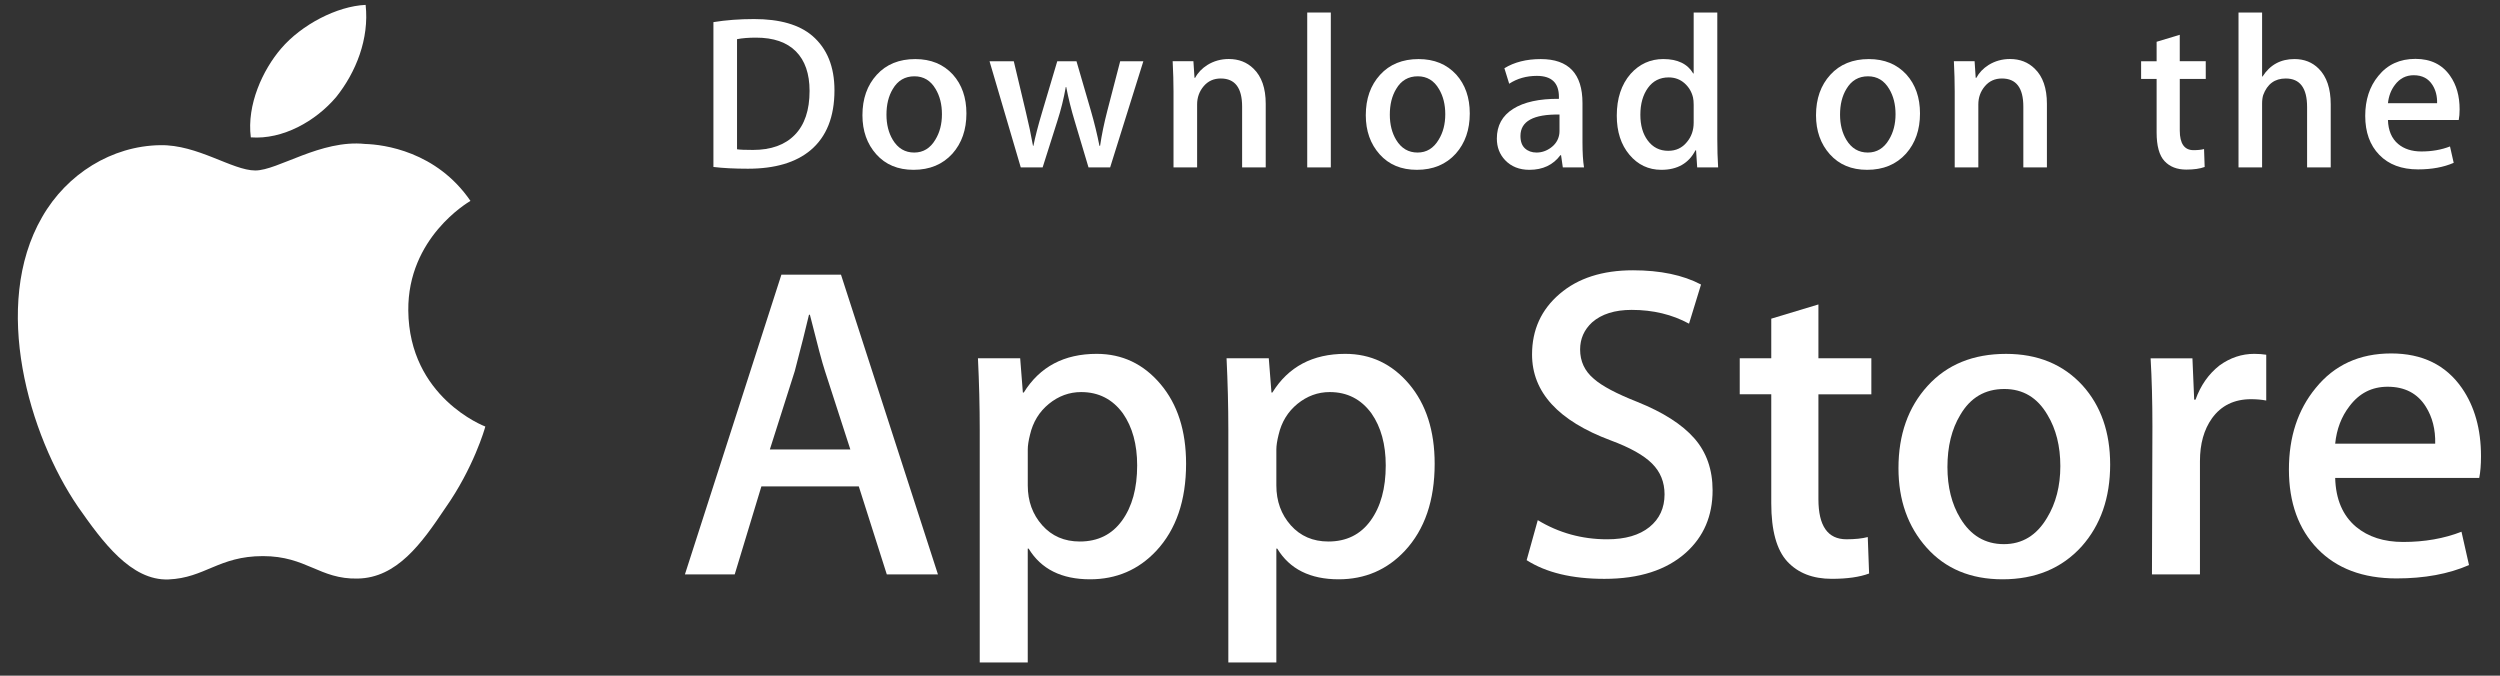
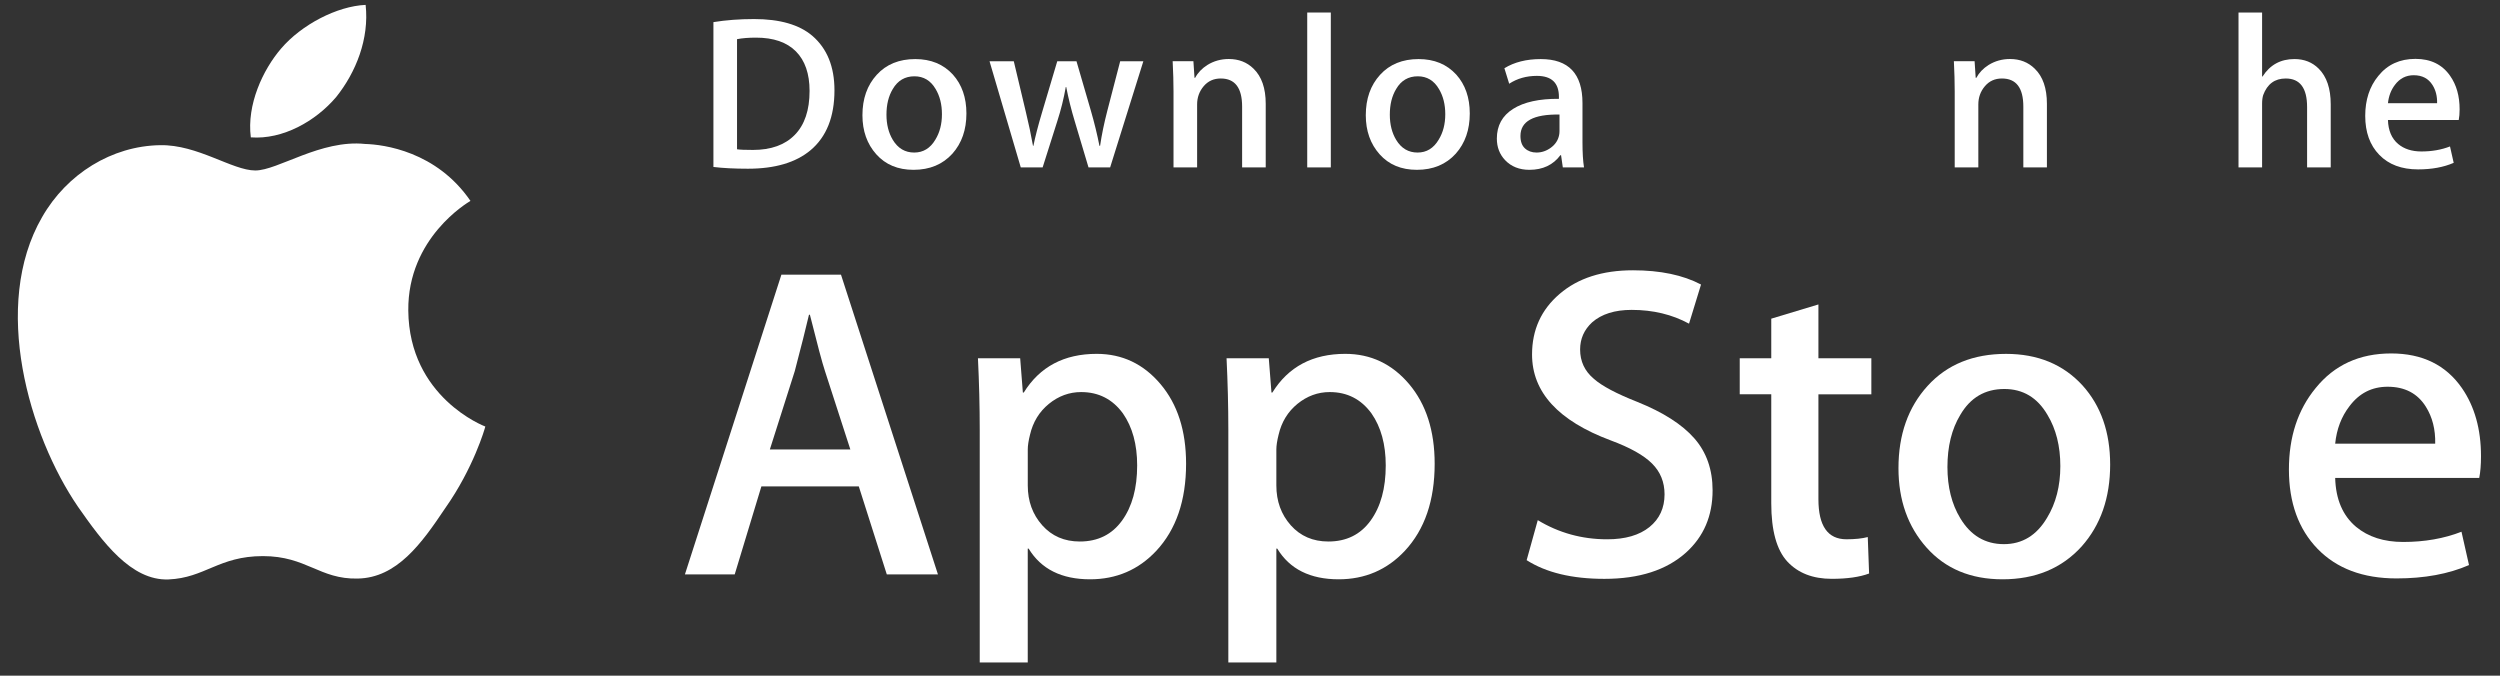
<svg xmlns="http://www.w3.org/2000/svg" width="111" height="30" viewBox="0 0 111 30" fill="none">
  <rect x="0" y="0" width="111" height="30" fill="#333333" stroke="none" />
  <path d="M18.128 13.784C18.099 10.561 20.767 8.993 20.889 8.92C19.378 6.717 17.036 6.416 16.213 6.392C14.246 6.185 12.338 7.569 11.336 7.569C10.314 7.569 8.771 6.412 7.108 6.446C4.968 6.479 2.966 7.718 1.868 9.642C-0.398 13.565 1.292 19.33 3.463 22.501C4.549 24.054 5.818 25.788 7.479 25.727C9.104 25.66 9.711 24.691 11.672 24.691C13.615 24.691 14.185 25.727 15.879 25.688C17.623 25.66 18.721 24.128 19.769 22.561C21.024 20.781 21.528 19.028 21.548 18.938C21.507 18.924 18.161 17.647 18.128 13.784Z" fill="white" />
  <path d="M14.928 4.306C15.802 3.213 16.4 1.726 16.234 0.217C14.969 0.273 13.387 1.092 12.476 2.161C11.67 3.103 10.95 4.647 11.136 6.099C12.557 6.205 14.016 5.382 14.928 4.306Z" fill="white" />
  <path d="M41.645 25.504H39.374L38.13 21.595H33.806L32.621 25.504H30.41L34.694 12.196H37.34L41.645 25.504ZM37.755 19.955L36.63 16.48C36.511 16.125 36.288 15.289 35.959 13.973H35.919C35.788 14.539 35.577 15.375 35.287 16.48L34.182 19.955H37.755Z" fill="white" />
  <path d="M52.662 20.588C52.662 22.22 52.221 23.51 51.339 24.457C50.549 25.3 49.568 25.721 48.397 25.721C47.133 25.721 46.225 25.267 45.672 24.359H45.632V29.414H43.5V19.067C43.5 18.041 43.473 16.988 43.421 15.908H45.296L45.415 17.429H45.455C46.166 16.283 47.245 15.711 48.693 15.711C49.825 15.711 50.77 16.158 51.526 17.053C52.284 17.949 52.662 19.127 52.662 20.588ZM50.49 20.666C50.49 19.732 50.28 18.962 49.858 18.356C49.397 17.724 48.778 17.408 48.002 17.408C47.476 17.408 46.998 17.584 46.571 17.931C46.143 18.281 45.863 18.738 45.732 19.304C45.666 19.568 45.633 19.784 45.633 19.954V21.554C45.633 22.252 45.847 22.841 46.275 23.322C46.703 23.803 47.259 24.043 47.943 24.043C48.746 24.043 49.371 23.733 49.818 23.115C50.266 22.496 50.49 21.68 50.49 20.666Z" fill="white" />
  <path d="M63.699 20.588C63.699 22.22 63.258 23.51 62.375 24.457C61.586 25.3 60.605 25.721 59.434 25.721C58.17 25.721 57.262 25.267 56.71 24.359H56.67V29.414H54.538V19.067C54.538 18.041 54.511 16.988 54.459 15.908H56.334L56.453 17.429H56.493C57.203 16.283 58.282 15.711 59.731 15.711C60.862 15.711 61.807 16.158 62.565 17.053C63.32 17.949 63.699 19.127 63.699 20.588ZM61.527 20.666C61.527 19.732 61.316 18.962 60.894 18.356C60.433 17.724 59.816 17.408 59.039 17.408C58.512 17.408 58.035 17.584 57.607 17.931C57.179 18.281 56.9 18.738 56.769 19.304C56.704 19.568 56.67 19.784 56.67 19.954V21.554C56.67 22.252 56.884 22.841 57.31 23.322C57.738 23.802 58.294 24.043 58.98 24.043C59.783 24.043 60.408 23.733 60.855 23.115C61.303 22.496 61.527 21.68 61.527 20.666Z" fill="white" />
  <path d="M76.039 21.772C76.039 22.904 75.646 23.825 74.857 24.536C73.99 25.313 72.783 25.701 71.232 25.701C69.8 25.701 68.652 25.425 67.783 24.872L68.277 23.095C69.213 23.661 70.24 23.945 71.359 23.945C72.162 23.945 72.787 23.763 73.236 23.401C73.683 23.039 73.906 22.553 73.906 21.947C73.906 21.407 73.722 20.952 73.353 20.583C72.986 20.214 72.373 19.871 71.517 19.554C69.187 18.685 68.023 17.412 68.023 15.738C68.023 14.644 68.431 13.747 69.248 13.049C70.062 12.35 71.148 12.001 72.506 12.001C73.717 12.001 74.723 12.212 75.526 12.633L74.993 14.371C74.243 13.963 73.395 13.759 72.446 13.759C71.696 13.759 71.11 13.944 70.69 14.312C70.335 14.641 70.157 15.042 70.157 15.517C70.157 16.043 70.36 16.478 70.768 16.82C71.123 17.136 71.768 17.478 72.704 17.847C73.849 18.308 74.69 18.847 75.231 19.465C75.77 20.081 76.039 20.852 76.039 21.772Z" fill="white" />
  <path d="M83.088 17.508H80.738V22.167C80.738 23.352 81.152 23.944 81.982 23.944C82.363 23.944 82.679 23.911 82.929 23.845L82.988 25.464C82.568 25.621 82.015 25.7 81.33 25.7C80.488 25.7 79.83 25.443 79.355 24.93C78.882 24.416 78.644 23.554 78.644 22.343V17.506H77.244V15.906H78.644V14.149L80.738 13.517V15.906H83.088V17.508Z" fill="white" />
  <path d="M93.691 20.627C93.691 22.102 93.269 23.313 92.427 24.26C91.544 25.235 90.372 25.721 88.911 25.721C87.503 25.721 86.382 25.254 85.546 24.32C84.71 23.386 84.292 22.207 84.292 20.786C84.292 19.299 84.722 18.081 85.585 17.134C86.446 16.186 87.608 15.712 89.069 15.712C90.477 15.712 91.61 16.179 92.465 17.114C93.283 18.021 93.691 19.192 93.691 20.627ZM91.479 20.696C91.479 19.811 91.29 19.052 90.907 18.419C90.46 17.653 89.821 17.271 88.993 17.271C88.136 17.271 87.485 17.654 87.038 18.419C86.655 19.053 86.466 19.824 86.466 20.736C86.466 21.621 86.655 22.38 87.038 23.012C87.499 23.778 88.143 24.16 88.974 24.16C89.788 24.16 90.427 23.77 90.888 22.992C91.281 22.347 91.479 21.58 91.479 20.696Z" fill="white" />
-   <path d="M100.621 17.783C100.41 17.744 100.185 17.724 99.949 17.724C99.199 17.724 98.619 18.007 98.211 18.574C97.856 19.074 97.678 19.706 97.678 20.469V25.504H95.547L95.567 18.93C95.567 17.824 95.54 16.817 95.487 15.909H97.344L97.422 17.745H97.481C97.706 17.114 98.061 16.606 98.547 16.225C99.022 15.882 99.535 15.711 100.088 15.711C100.285 15.711 100.463 15.725 100.621 15.75V17.783Z" fill="white" />
  <path d="M110.156 20.252C110.156 20.634 110.131 20.956 110.078 21.219H103.682C103.707 22.167 104.016 22.892 104.61 23.392C105.149 23.839 105.846 24.063 106.702 24.063C107.649 24.063 108.513 23.912 109.29 23.609L109.624 25.089C108.716 25.485 107.644 25.682 106.407 25.682C104.919 25.682 103.751 25.244 102.901 24.369C102.053 23.494 101.628 22.319 101.628 20.845C101.628 19.398 102.023 18.193 102.814 17.232C103.642 16.206 104.761 15.693 106.169 15.693C107.552 15.693 108.599 16.206 109.31 17.232C109.873 18.047 110.156 19.055 110.156 20.252ZM108.123 19.699C108.137 19.067 107.998 18.521 107.709 18.06C107.34 17.467 106.773 17.171 106.01 17.171C105.313 17.171 104.746 17.46 104.313 18.04C103.958 18.501 103.747 19.054 103.682 19.698L108.123 19.699Z" fill="white" />
  <path d="M37.05 4.009C37.05 5.186 36.697 6.072 35.992 6.667C35.339 7.216 34.411 7.491 33.209 7.491C32.613 7.491 32.103 7.465 31.676 7.413V0.982C32.233 0.892 32.833 0.846 33.481 0.846C34.626 0.846 35.489 1.095 36.071 1.593C36.723 2.156 37.05 2.961 37.05 4.009ZM35.945 4.038C35.945 3.275 35.743 2.69 35.339 2.282C34.935 1.875 34.345 1.671 33.568 1.671C33.238 1.671 32.957 1.693 32.724 1.739V6.628C32.853 6.648 33.089 6.657 33.432 6.657C34.234 6.657 34.853 6.434 35.289 5.988C35.725 5.542 35.945 4.892 35.945 4.038Z" fill="white" />
  <path d="M42.909 5.037C42.909 5.762 42.702 6.356 42.288 6.822C41.854 7.301 41.279 7.54 40.561 7.54C39.869 7.54 39.318 7.311 38.907 6.851C38.497 6.392 38.292 5.813 38.292 5.115C38.292 4.385 38.503 3.786 38.927 3.321C39.351 2.856 39.921 2.623 40.639 2.623C41.331 2.623 41.887 2.852 42.308 3.311C42.708 3.757 42.909 4.333 42.909 5.037ZM41.822 5.071C41.822 4.636 41.728 4.263 41.541 3.952C41.321 3.576 41.008 3.388 40.601 3.388C40.18 3.388 39.86 3.576 39.64 3.952C39.452 4.263 39.359 4.642 39.359 5.09C39.359 5.525 39.453 5.898 39.64 6.209C39.867 6.585 40.183 6.773 40.591 6.773C40.991 6.773 41.305 6.582 41.531 6.199C41.725 5.882 41.822 5.506 41.822 5.071Z" fill="white" />
  <path d="M50.765 2.719L49.29 7.433H48.33L47.719 5.386C47.564 4.875 47.438 4.367 47.34 3.863H47.321C47.23 4.381 47.104 4.888 46.942 5.386L46.293 7.433H45.322L43.935 2.719H45.012L45.545 4.96C45.674 5.49 45.78 5.995 45.865 6.473H45.884C45.962 6.079 46.091 5.577 46.273 4.97L46.942 2.72H47.796L48.437 4.922C48.592 5.459 48.718 5.976 48.815 6.474H48.844C48.915 5.989 49.022 5.472 49.164 4.922L49.736 2.72H50.765V2.719Z" fill="white" />
  <path d="M56.198 7.433H55.15V4.733C55.15 3.901 54.834 3.485 54.2 3.485C53.889 3.485 53.638 3.599 53.443 3.828C53.25 4.057 53.152 4.327 53.152 4.636V7.432H52.104V4.066C52.104 3.652 52.091 3.203 52.066 2.717H52.987L53.036 3.454H53.065C53.187 3.225 53.369 3.036 53.608 2.885C53.892 2.709 54.21 2.62 54.558 2.62C54.998 2.62 55.364 2.762 55.655 3.047C56.017 3.396 56.198 3.917 56.198 4.609V7.433Z" fill="white" />
  <path d="M59.088 7.433H58.041V0.556H59.088V7.433Z" fill="white" />
  <path d="M65.258 5.037C65.258 5.762 65.051 6.356 64.637 6.822C64.203 7.301 63.627 7.54 62.91 7.54C62.217 7.54 61.666 7.311 61.256 6.851C60.846 6.392 60.641 5.813 60.641 5.115C60.641 4.385 60.852 3.786 61.276 3.321C61.7 2.856 62.27 2.623 62.987 2.623C63.68 2.623 64.235 2.852 64.657 3.311C65.057 3.757 65.258 4.333 65.258 5.037ZM64.17 5.071C64.17 4.636 64.076 4.263 63.889 3.952C63.67 3.576 63.356 3.388 62.95 3.388C62.528 3.388 62.208 3.576 61.989 3.952C61.801 4.263 61.708 4.642 61.708 5.09C61.708 5.525 61.802 5.898 61.989 6.209C62.216 6.585 62.532 6.773 62.94 6.773C63.34 6.773 63.653 6.582 63.879 6.199C64.074 5.882 64.17 5.506 64.17 5.071Z" fill="white" />
  <path d="M70.33 7.433H69.389L69.311 6.89H69.282C68.96 7.323 68.501 7.54 67.905 7.54C67.46 7.54 67.1 7.397 66.829 7.113C66.583 6.855 66.46 6.534 66.46 6.153C66.46 5.577 66.7 5.138 67.183 4.834C67.665 4.53 68.343 4.381 69.216 4.388V4.3C69.216 3.679 68.89 3.369 68.237 3.369C67.772 3.369 67.362 3.486 67.008 3.718L66.795 3.03C67.233 2.759 67.774 2.623 68.412 2.623C69.644 2.623 70.262 3.273 70.262 4.573V6.309C70.262 6.78 70.285 7.155 70.33 7.433ZM69.242 5.813V5.086C68.086 5.066 67.508 5.383 67.508 6.036C67.508 6.282 67.574 6.466 67.709 6.589C67.844 6.712 68.016 6.773 68.221 6.773C68.451 6.773 68.666 6.7 68.862 6.555C69.059 6.409 69.18 6.224 69.225 5.997C69.236 5.946 69.242 5.884 69.242 5.813Z" fill="white" />
-   <path d="M76.285 7.433H75.355L75.306 6.676H75.277C74.98 7.252 74.474 7.54 73.763 7.54C73.195 7.54 72.722 7.317 72.347 6.871C71.972 6.425 71.785 5.846 71.785 5.135C71.785 4.372 71.988 3.754 72.396 3.282C72.791 2.842 73.275 2.622 73.851 2.622C74.484 2.622 74.927 2.835 75.179 3.262H75.199V0.556H76.248V6.163C76.248 6.622 76.26 7.045 76.285 7.433ZM75.199 5.445V4.659C75.199 4.523 75.189 4.413 75.17 4.329C75.111 4.077 74.984 3.865 74.791 3.694C74.596 3.523 74.361 3.437 74.09 3.437C73.699 3.437 73.393 3.592 73.168 3.903C72.945 4.214 72.832 4.611 72.832 5.096C72.832 5.562 72.939 5.94 73.154 6.231C73.381 6.541 73.687 6.696 74.07 6.696C74.414 6.696 74.689 6.567 74.898 6.308C75.1 6.069 75.199 5.781 75.199 5.445Z" fill="white" />
-   <path d="M85.248 5.037C85.248 5.762 85.041 6.356 84.627 6.822C84.193 7.301 83.619 7.54 82.9 7.54C82.209 7.54 81.658 7.311 81.246 6.851C80.836 6.392 80.631 5.813 80.631 5.115C80.631 4.385 80.842 3.786 81.266 3.321C81.69 2.856 82.26 2.623 82.979 2.623C83.67 2.623 84.227 2.852 84.647 3.311C85.047 3.757 85.248 4.333 85.248 5.037ZM84.162 5.071C84.162 4.636 84.068 4.263 83.881 3.952C83.66 3.576 83.348 3.388 82.94 3.388C82.52 3.388 82.2 3.576 81.979 3.952C81.791 4.263 81.698 4.642 81.698 5.09C81.698 5.525 81.792 5.898 81.979 6.209C82.206 6.585 82.522 6.773 82.93 6.773C83.33 6.773 83.645 6.582 83.871 6.199C84.064 5.882 84.162 5.506 84.162 5.071Z" fill="white" />
  <path d="M90.883 7.433H89.836V4.733C89.836 3.901 89.52 3.485 88.885 3.485C88.574 3.485 88.323 3.599 88.129 3.828C87.935 4.057 87.838 4.327 87.838 4.636V7.432H86.789V4.066C86.789 3.652 86.777 3.203 86.752 2.717H87.672L87.721 3.454H87.75C87.873 3.225 88.055 3.036 88.293 2.885C88.578 2.709 88.895 2.62 89.244 2.62C89.683 2.62 90.049 2.762 90.34 3.047C90.703 3.396 90.883 3.917 90.883 4.609V7.433Z" fill="white" />
-   <path d="M97.936 3.504H96.782V5.794C96.782 6.376 96.987 6.667 97.393 6.667C97.581 6.667 97.737 6.651 97.86 6.618L97.887 7.413C97.68 7.491 97.408 7.53 97.073 7.53C96.659 7.53 96.337 7.404 96.104 7.152C95.87 6.9 95.754 6.476 95.754 5.881V3.504H95.065V2.719H95.754V1.855L96.781 1.545V2.718H97.935L97.936 3.504Z" fill="white" />
  <path d="M103.484 7.433H102.435V4.753C102.435 3.908 102.119 3.485 101.486 3.485C101 3.485 100.668 3.73 100.486 4.22C100.455 4.323 100.437 4.449 100.437 4.597V7.432H99.39V0.556H100.437V3.397H100.457C100.787 2.88 101.26 2.622 101.873 2.622C102.307 2.622 102.666 2.764 102.951 3.049C103.306 3.404 103.484 3.932 103.484 4.63V7.433Z" fill="white" />
  <path d="M109.207 4.853C109.207 5.041 109.193 5.199 109.168 5.328H106.025C106.039 5.794 106.189 6.149 106.48 6.395C106.746 6.615 107.089 6.725 107.509 6.725C107.974 6.725 108.398 6.651 108.78 6.502L108.944 7.23C108.497 7.424 107.971 7.521 107.362 7.521C106.632 7.521 106.057 7.306 105.641 6.876C105.223 6.446 105.016 5.869 105.016 5.145C105.016 4.434 105.209 3.842 105.598 3.37C106.004 2.866 106.553 2.614 107.246 2.614C107.924 2.614 108.439 2.866 108.787 3.37C109.068 3.77 109.207 4.265 109.207 4.853ZM108.207 4.582C108.215 4.271 108.146 4.003 108.004 3.777C107.822 3.486 107.545 3.34 107.17 3.34C106.828 3.34 106.549 3.482 106.336 3.767C106.162 3.994 106.059 4.265 106.025 4.582H108.207Z" fill="white" />
</svg>